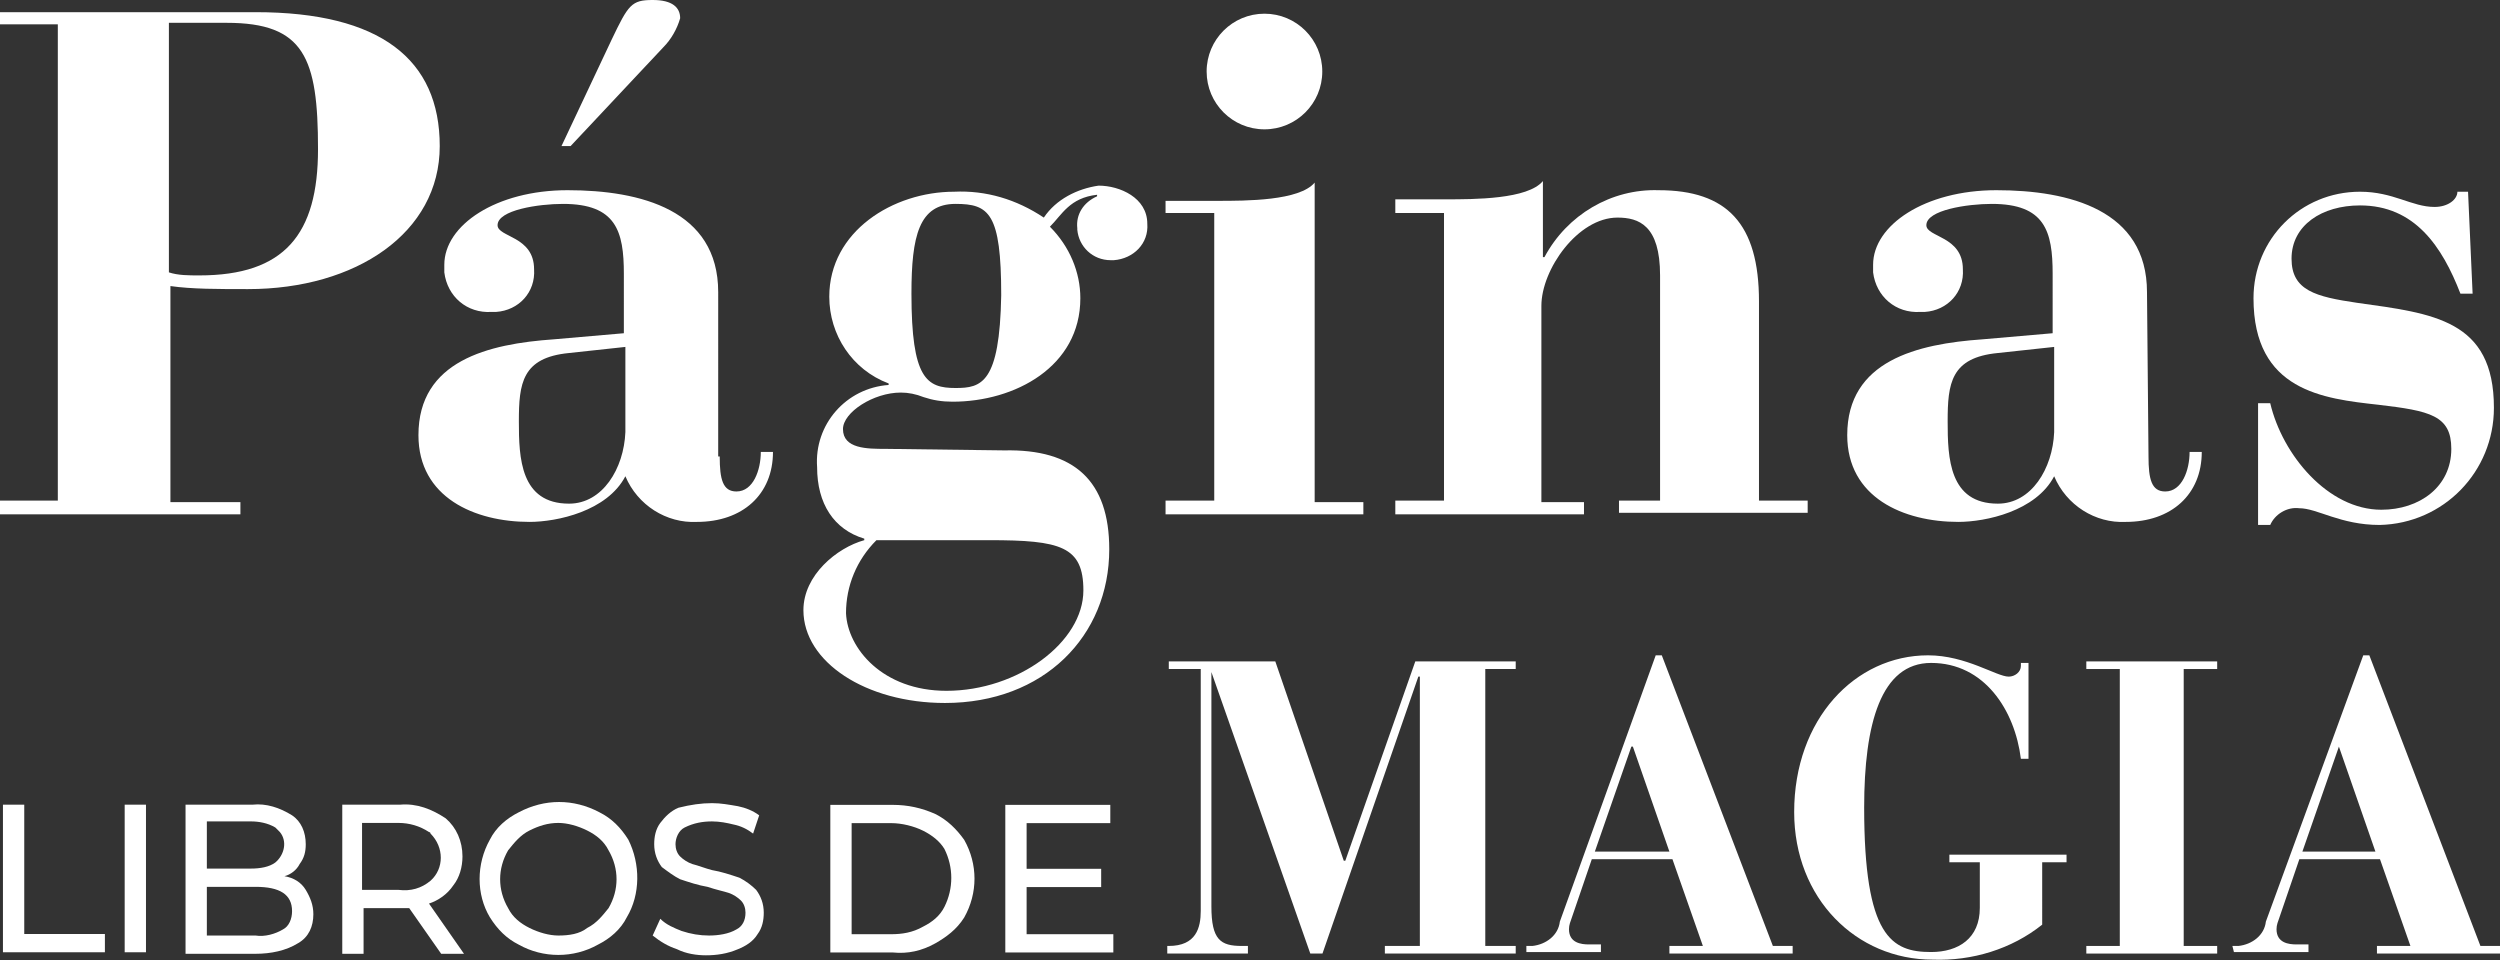
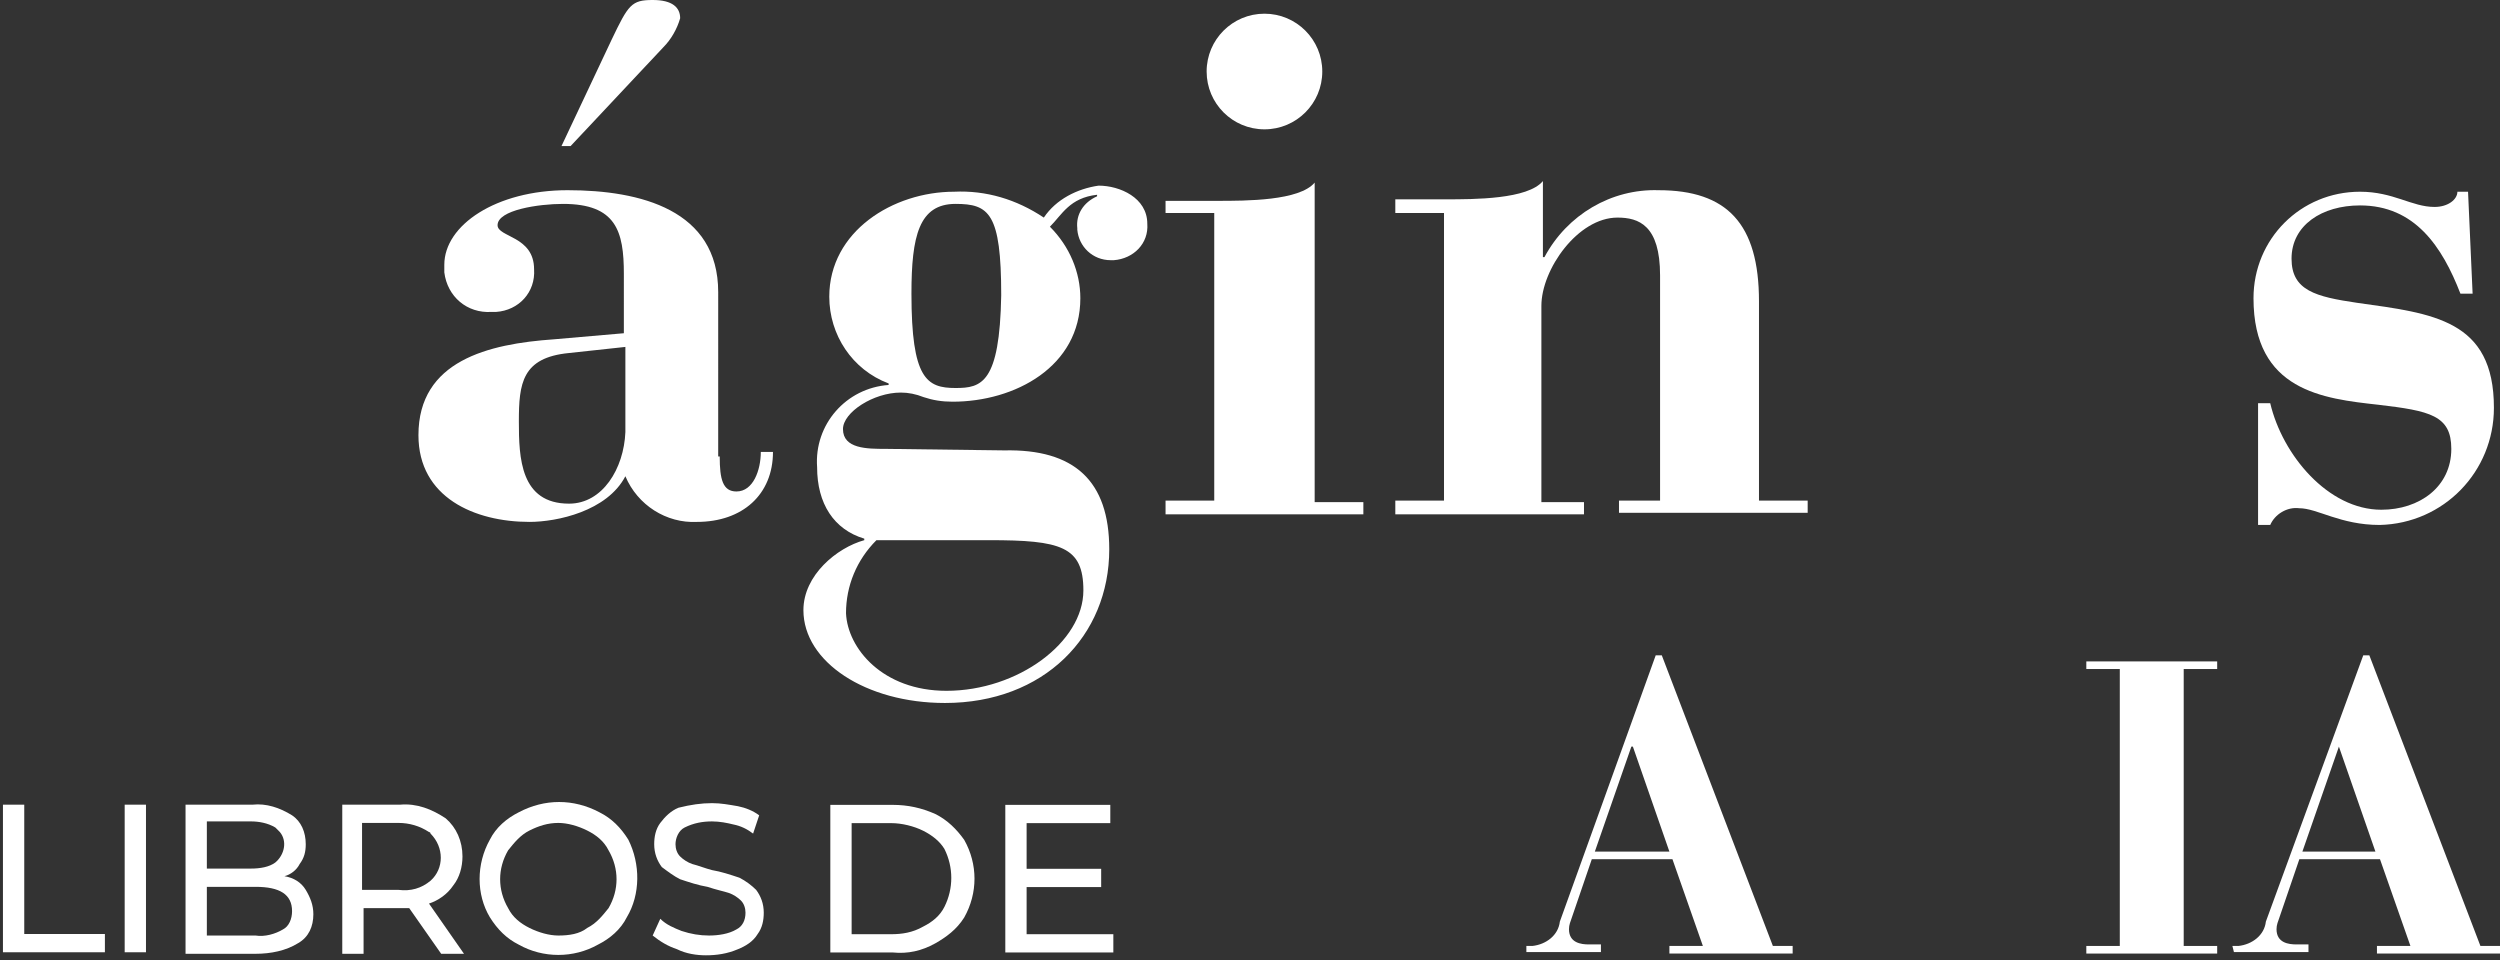
<svg xmlns="http://www.w3.org/2000/svg" version="1.1" id="Grupo_3459" x="0px" y="0px" viewBox="0 0 164.3 63.1" style="enable-background:new 0 0 164.3 63.1;" xml:space="preserve">
  <rect x="0" y="0" width="164.3" height="63.1" fill="#333333" stroke="none" />
  <style type="text/css">
	.st0{fill:#FFFFFF;}
</style>
  <g id="Grupo_3114" transform="translate(0 0)">
-     <path id="Trazado_3316" class="st0" d="M0,32.9h3.8V1.6H0V0.8h16.8c8.2,0,12.1,3.1,12.1,8.8c0,5.7-5.5,9.4-12.6,9.4   c-2,0-3.7,0-5.1-0.2v14.2h4.6v0.8H0V32.9z M11.1,17.9c0.6,0.2,1.3,0.2,2,0.2c5.6,0,7.8-2.7,7.8-8.3c0-6-0.9-8.3-6-8.3h-3.8   L11.1,17.9z" />
    <path id="Trazado_3317" class="st0" d="M47.3,30c0,1.5,0.2,2.3,1.1,2.3c1.1,0,1.6-1.4,1.6-2.6h0.8c0,2.8-2,4.6-5,4.6   c-2,0.1-3.9-1.1-4.7-3c-1.2,2.3-4.5,3-6.3,3c-3.6,0-7.3-1.6-7.3-5.7c0-4.9,4.6-6,8.9-6.3l4.6-0.4V18c0-2.8-0.5-4.6-4-4.6   c-1.6,0-4.3,0.4-4.3,1.4c0,0.8,2.4,0.7,2.4,2.9c0.1,1.5-1,2.7-2.5,2.8c-0.1,0-0.2,0-0.3,0c-1.6,0.1-2.9-1-3.1-2.6   c0-0.2,0-0.3,0-0.5c0-2.6,3.4-4.9,8.1-4.9c4.8,0,9.9,1.3,9.9,6.7V30z M41.1,22.8l-3.7,0.4c-3.1,0.3-3.3,2-3.3,4.5   c0,2.4,0.1,5.4,3.3,5.4c2.2,0,3.6-2.3,3.7-4.7V22.8z M40.2,2.6C41.3,0.3,41.5,0,42.9,0c1.3,0,1.8,0.5,1.8,1.2   c-0.2,0.7-0.6,1.4-1.1,1.9l-6.1,6.5h-0.6L40.2,2.6z" />
    <path id="Trazado_3318" class="st0" d="M66,29.6c4.6-0.1,6.9,2,6.9,6.5c0,5.7-4.3,10.1-10.8,10.1c-5.2,0-9.3-2.7-9.3-6.1   c0-2.3,2.2-4.1,4-4.6v-0.1c-2-0.6-3.1-2.3-3.1-4.7c-0.2-2.8,1.9-5.2,4.7-5.4v-0.1c-2.4-0.9-3.9-3.2-3.9-5.7c0-4.3,4.2-6.9,8.2-6.9   c2.1-0.1,4.1,0.5,5.9,1.7c0.8-1.2,2.2-1.9,3.6-2.1c1.4,0,3.2,0.8,3.2,2.5c0.1,1.3-0.9,2.3-2.2,2.4c-0.1,0-0.1,0-0.2,0   c-1.2,0-2.1-0.9-2.2-2c0,0,0-0.1,0-0.1c-0.1-0.9,0.4-1.7,1.3-2.1v-0.1c-1.8,0.2-2.3,1.3-3.1,2.1c1.3,1.3,2,3,2,4.7   c0,4.5-4.3,6.8-8.4,6.8c-0.7,0-1.3-0.1-1.9-0.3c-0.5-0.2-1-0.3-1.5-0.3c-1.8,0-3.8,1.3-3.8,2.4c0,1.3,1.6,1.3,2.8,1.3L66,29.6z    M57.6,35.5c-1.3,1.3-2,3-2,4.8c0.1,2.3,2.4,5.1,6.6,5.1c4.7,0,9-3.2,9-6.6c0-2.9-1.5-3.3-6.2-3.3H57.6z M65.8,19.4   c0-5.4-0.8-6-3-6c-2.4,0-2.9,2.1-2.9,5.9c0,5.6,1,6.2,2.9,6.2C64.5,25.5,65.7,25.2,65.8,19.4L65.8,19.4z" />
    <path id="Trazado_3319" class="st0" d="M76.6,32.9h3.2V14h-3.2v-0.8H80c1.9,0,5.4,0,6.4-1.2v21h3.2v0.8h-13V32.9z M83.1,0.9   c2.1,0,3.8,1.7,3.8,3.8c0,2.1-1.7,3.8-3.8,3.8c-2.1,0-3.8-1.7-3.8-3.8l0,0C79.3,2.6,81,0.9,83.1,0.9C83.1,0.9,83.1,0.9,83.1,0.9z" />
    <path id="Trazado_3320" class="st0" d="M91.7,32.9h3.2V14h-3.2v-0.9H95c1.9,0,5.4,0,6.4-1.2v5h0.1c1.5-2.8,4.4-4.5,7.5-4.4   c4.5,0,6.6,2.2,6.6,7.3v13.1h3.2v0.8h-12.4v-0.8h2.7V18.1c0-3.3-1.4-3.8-2.8-3.8c-2.6,0-5,3.4-5,5.8v12.9h2.8v0.8H91.7V32.9z" />
-     <path id="Trazado_3321" class="st0" d="M141.2,30c0,1.5,0.2,2.3,1.1,2.3c1.1,0,1.6-1.4,1.6-2.6h0.8c0,2.8-2,4.6-5,4.6   c-2,0.1-3.9-1.1-4.7-3c-1.2,2.3-4.5,3-6.3,3c-3.6,0-7.3-1.6-7.3-5.7c0-4.9,4.6-6,8.9-6.3l4.6-0.4V18c0-2.8-0.5-4.6-4-4.6   c-1.6,0-4.3,0.4-4.3,1.4c0,0.8,2.4,0.7,2.4,2.9c0.1,1.5-1,2.7-2.5,2.8c-0.1,0-0.2,0-0.3,0c-1.6,0.1-2.9-1-3.1-2.6   c0-0.2,0-0.3,0-0.5c0-2.6,3.4-4.9,8.1-4.9c4.8,0,9.9,1.3,9.9,6.7L141.2,30z M135,22.8l-3.7,0.4c-3.1,0.3-3.3,2-3.3,4.5   c0,2.4,0.1,5.4,3.3,5.4c2.2,0,3.6-2.3,3.7-4.7V22.8z" />
    <path id="Trazado_3322" class="st0" d="M148.4,26.5h0.8c0.8,3.4,3.8,7,7.3,7c2.5,0,4.6-1.5,4.6-4c0-2.2-1.4-2.5-4.8-2.9   c-3.6-0.4-8.2-0.9-8.2-7c0-3.9,3.1-7,7-7c0,0,0,0,0,0c2.2,0,3.4,1,4.9,1c0.9,0,1.5-0.5,1.5-1h0.7l0.3,6.7h-0.8   c-1.2-3.1-3-5.8-6.6-5.8c-2.5,0-4.5,1.3-4.5,3.5c0,2.1,1.6,2.5,4.3,2.9c5,0.7,9,1.1,9,6.9c0,4.2-3.3,7.6-7.5,7.7   c-2.6,0-4.1-1.1-5.3-1.1c-0.8-0.1-1.6,0.4-1.9,1.1h-0.8V26.5z" />
  </g>
  <g id="Grupo_3115" transform="translate(76.713 43.068)">
-     <path id="Trazado_3323" class="st0" d="M0,19.1h0.1c1.8,0,2.1-1.2,2.1-2.3V0.9H0.1V0.4h7l4.5,13.1h0.1l4.6-13.1h6.6v0.5h-2v18.2h2   v0.5h-8.6v-0.5h2.3V1.4h-0.1l-6.3,18.2H9.4L2.9,1.1H2.9v15.4c0,2.2,0.6,2.6,2,2.6h0.4v0.5H0L0,19.1z" />
    <path id="Trazado_3324" class="st0" d="M23.6,19.1h0.4c0.9-0.1,1.7-0.7,1.8-1.6L32.1,0h0.4l7.3,19.1h1.3v0.5H33v-0.5h2.2l-2-5.7   h-5.3l-1.3,3.8c-0.1,0.3-0.2,0.5-0.2,0.8c0,0.9,0.8,1,1.3,1h0.8v0.5h-4.9L23.6,19.1z M33,12.9l-2.4-6.9h-0.1l-2.4,6.9H33z" />
-     <path id="Trazado_3325" class="st0" d="M57.5,17.7c-2,1.6-4.6,2.4-7.2,2.3c-5,0-9.1-4-9.1-9.7C41.2,4.2,45.2,0,50,0   c2.5,0,4.5,1.4,5.3,1.4c0.4,0,0.8-0.3,0.8-0.7c0-0.1,0-0.1,0-0.2h0.5v6.3h-0.5c-0.4-3.2-2.4-6.3-5.9-6.3c-3.3,0-4.4,4-4.4,9.5   c0,8.5,1.8,9.5,4.4,9.5c1.8,0,3.2-0.9,3.2-2.9v-3h-2v-0.5h7.7v0.5h-1.6L57.5,17.7z" />
    <path id="Trazado_3326" class="st0" d="M60.4,19.1h2.2V0.9h-2.2V0.4H69v0.5h-2.2v18.2H69v0.5h-8.6V19.1z" />
    <path id="Trazado_3327" class="st0" d="M70,19.1h0.4c0.9-0.1,1.7-0.7,1.8-1.6L78.6,0H79l7.3,19.1h1.3v0.5h-8.1v-0.5h2.2l-2-5.7   h-5.3l-1.3,3.8c-0.1,0.3-0.2,0.5-0.2,0.8c0,0.9,0.8,1,1.3,1H75v0.5h-4.9L70,19.1z M79.4,12.9l-2.4-6.9H77l-2.4,6.9H79.4z" />
  </g>
  <g id="Grupo_3116" transform="translate(54.569 52.896)">
    <path id="Trazado_3328" class="st0" d="M0,0h4.1C5.1,0,6,0.2,6.9,0.6c0.8,0.4,1.4,1,1.9,1.7c0.9,1.6,0.9,3.5,0,5.1   C8.3,8.2,7.6,8.7,6.9,9.1C6,9.6,5.1,9.8,4.1,9.7H0L0,0z M4,8.5c0.7,0,1.4-0.1,2.1-0.5c0.6-0.3,1.1-0.7,1.4-1.3   c0.6-1.2,0.6-2.6,0-3.8C7.2,2.4,6.7,2,6.1,1.7C5.5,1.4,4.7,1.2,4,1.2H1.4v7.3L4,8.5z" />
    <path id="Trazado_3329" class="st0" d="M18.6,8.5v1.2h-7.1V0h6.9v1.2h-5.5v3h4.9v1.2h-4.9v3.1H18.6z" />
  </g>
  <g id="Grupo_3117" transform="translate(0.194 52.783)">
    <path id="Trazado_3330" class="st0" d="M0,0.1h1.4v8.5h5.3v1.2H0V0.1z" />
    <path id="Trazado_3331" class="st0" d="M8,0.1h1.4v9.7H8V0.1z" />
    <path id="Trazado_3332" class="st0" d="M19.9,5.7c0.3,0.5,0.5,1,0.5,1.6c0,0.8-0.3,1.5-1,1.9c-0.8,0.5-1.8,0.7-2.8,0.7H12V0.1h4.4   c0.9-0.1,1.8,0.2,2.6,0.7c0.6,0.4,0.9,1.1,0.9,1.9c0,0.5-0.1,0.9-0.4,1.3c-0.2,0.4-0.6,0.7-1,0.8C19.1,4.9,19.6,5.2,19.9,5.7z    M13.4,1.2v3.1h2.9c0.6,0,1.2-0.1,1.6-0.4c0.6-0.5,0.8-1.4,0.3-2c-0.1-0.1-0.2-0.2-0.3-0.3c-0.5-0.3-1.1-0.4-1.6-0.4L13.4,1.2z    M18.4,8.3C18.8,8.1,19,7.6,19,7.1c0-1.1-0.8-1.6-2.4-1.6h-3.2v3.2h3.2C17.2,8.8,17.9,8.6,18.4,8.3L18.4,8.3z" />
    <path id="Trazado_3333" class="st0" d="M28.8,9.9l-2.1-3c-0.3,0-0.5,0-0.6,0h-2.4v3h-1.4V0.1h3.8c1.1-0.1,2.1,0.3,3,0.9   c0.7,0.6,1.1,1.5,1.1,2.5c0,0.7-0.2,1.4-0.6,1.9C29.2,6,28.6,6.4,28,6.6l2.3,3.3L28.8,9.9z M28.1,5.1C29,4.3,29,2.9,28.1,2   c0,0,0-0.1-0.1-0.1c-0.6-0.4-1.3-0.6-2-0.6h-2.4v4.4H26C26.8,5.8,27.5,5.6,28.1,5.1L28.1,5.1z" />
    <path id="Trazado_3334" class="st0" d="M33.9,9.3c-0.8-0.4-1.4-1-1.9-1.8C31.1,6,31.1,4,32,2.4c0.4-0.8,1.1-1.4,1.9-1.8   c1.7-0.9,3.6-0.9,5.3,0c0.8,0.4,1.4,1,1.9,1.8C41.9,4,41.9,6,41,7.5c-0.4,0.8-1.1,1.4-1.9,1.8C37.5,10.2,35.5,10.2,33.9,9.3   L33.9,9.3z M38.4,8.2c0.6-0.3,1-0.8,1.4-1.3c0.7-1.2,0.7-2.6,0-3.8c-0.3-0.6-0.8-1-1.4-1.3c-0.6-0.3-1.3-0.5-1.9-0.5   c-0.7,0-1.3,0.2-1.9,0.5c-0.6,0.3-1,0.8-1.4,1.3c-0.7,1.2-0.7,2.6,0,3.8c0.3,0.6,0.8,1,1.4,1.3c0.6,0.3,1.3,0.5,1.9,0.5   C37.2,8.7,37.9,8.6,38.4,8.2L38.4,8.2z" />
    <path id="Trazado_3335" class="st0" d="M44.3,9.6c-0.6-0.2-1.1-0.5-1.6-0.9l0.5-1.1c0.4,0.4,0.9,0.6,1.4,0.8   c0.6,0.2,1.2,0.3,1.8,0.3c0.6,0,1.3-0.1,1.8-0.4c0.4-0.2,0.6-0.6,0.6-1.1c0-0.3-0.1-0.6-0.3-0.8c-0.2-0.2-0.5-0.4-0.8-0.5   c-0.3-0.1-0.8-0.2-1.4-0.4c-0.6-0.1-1.2-0.3-1.8-0.5c-0.4-0.2-0.8-0.5-1.2-0.8c-0.3-0.4-0.5-0.9-0.5-1.5c0-0.5,0.1-1,0.4-1.4   c0.3-0.4,0.7-0.8,1.2-1C45.2,0.1,45.9,0,46.6,0c0.6,0,1.1,0.1,1.7,0.2c0.5,0.1,1,0.3,1.4,0.6L49.3,2c-0.4-0.3-0.8-0.5-1.3-0.6   c-0.4-0.1-0.9-0.2-1.4-0.2c-0.6,0-1.2,0.1-1.8,0.4c-0.4,0.2-0.6,0.7-0.6,1.1c0,0.3,0.1,0.6,0.3,0.8c0.2,0.2,0.5,0.4,0.8,0.5   c0.4,0.1,0.9,0.3,1.3,0.4c0.6,0.1,1.2,0.3,1.8,0.5c0.4,0.2,0.8,0.5,1.1,0.8c0.3,0.4,0.5,0.9,0.5,1.5c0,0.5-0.1,1-0.4,1.4   c-0.3,0.5-0.8,0.8-1.3,1c-0.7,0.3-1.4,0.4-2.1,0.4C45.6,10,44.9,9.9,44.3,9.6z" />
  </g>
</svg>